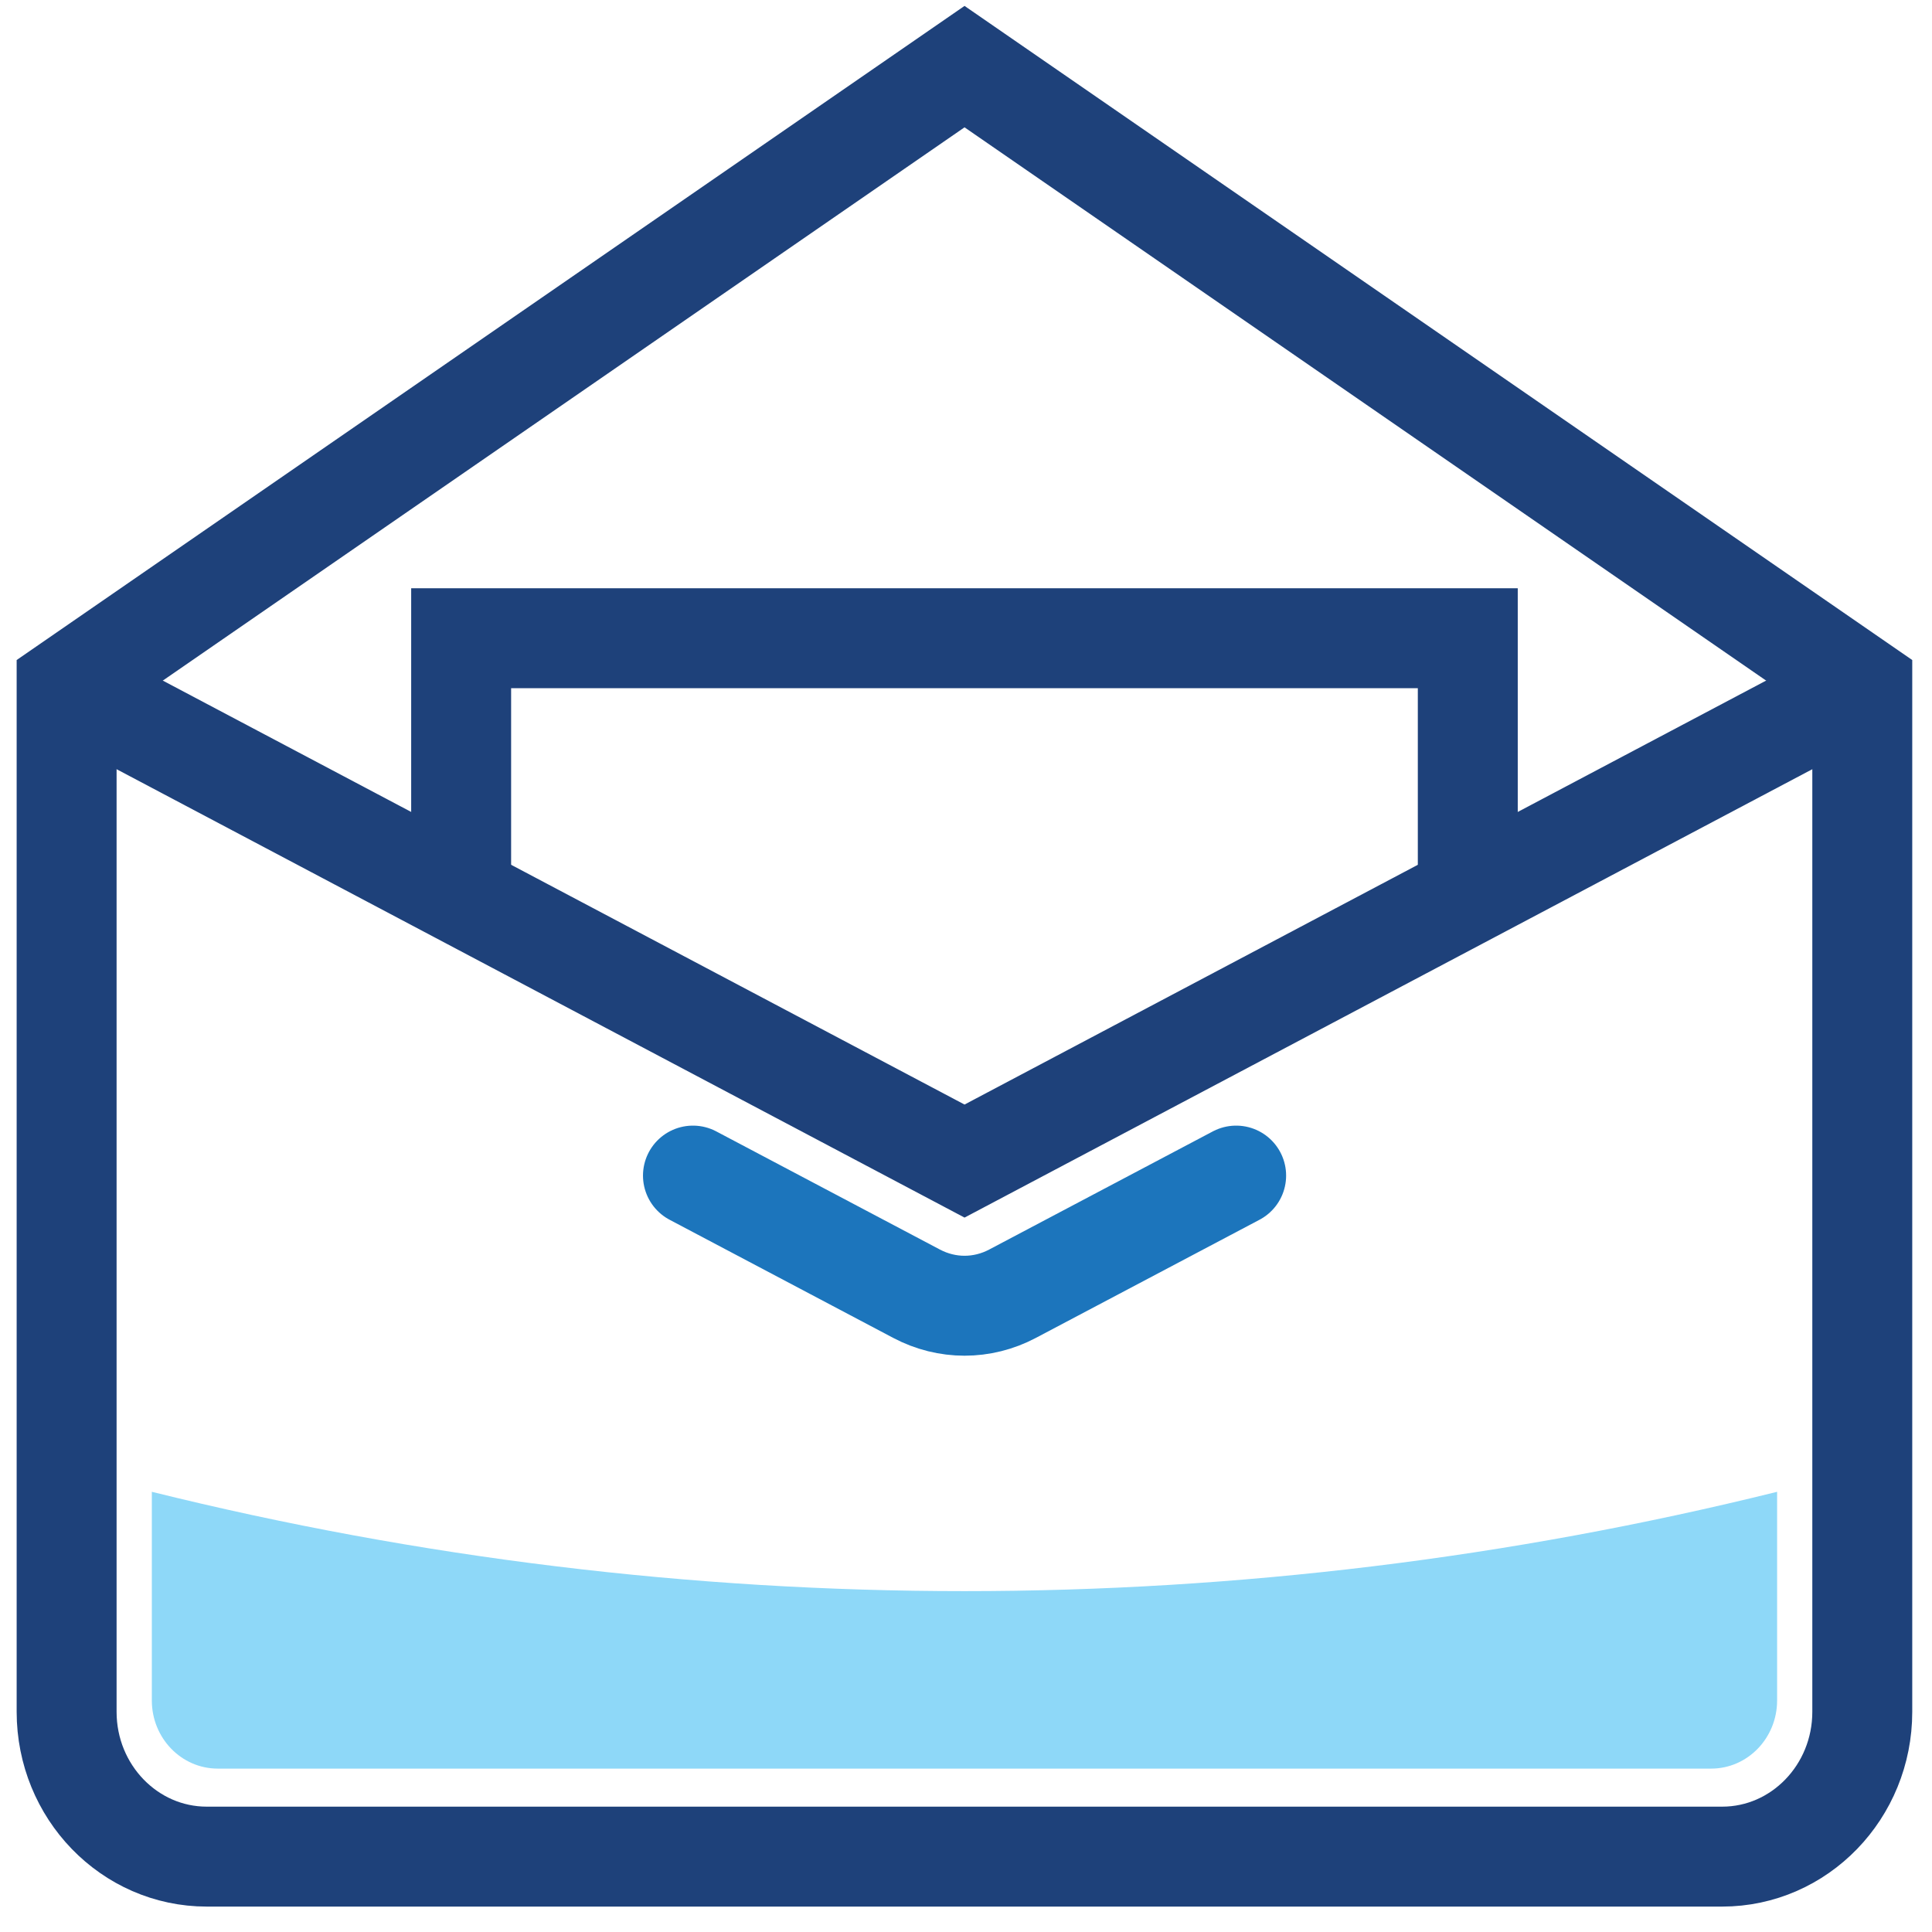
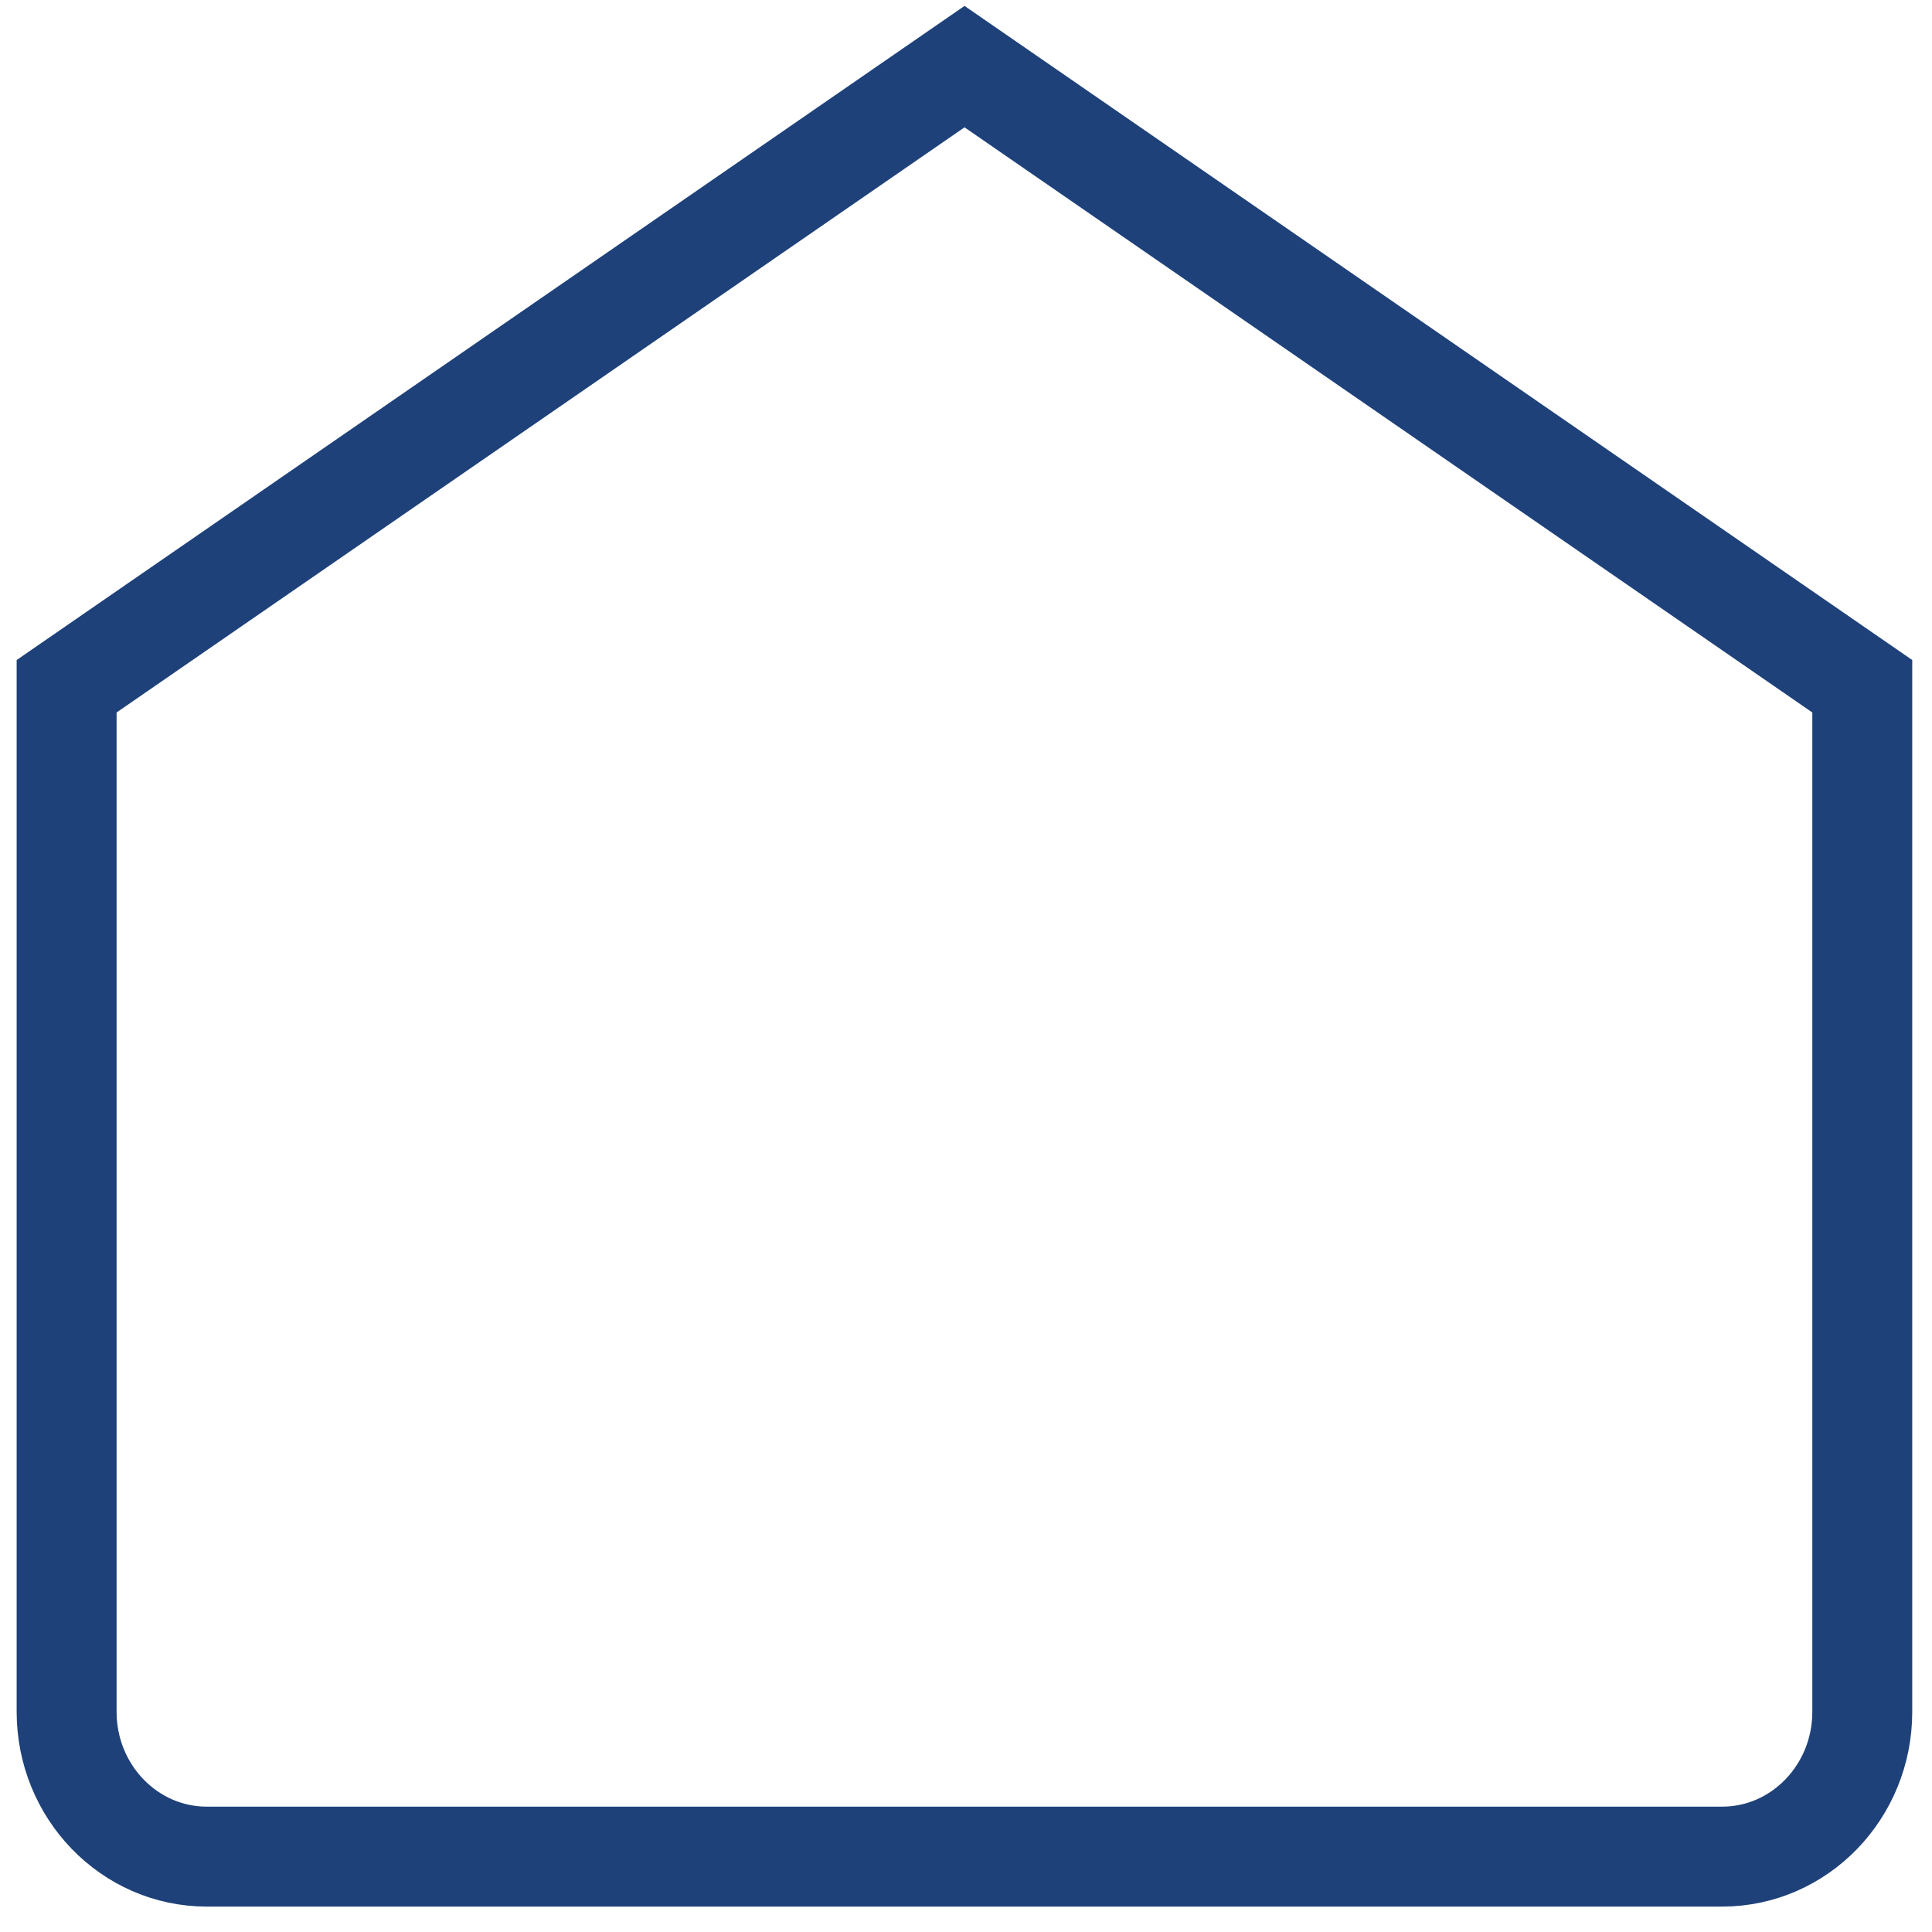
<svg xmlns="http://www.w3.org/2000/svg" width="58" height="58" viewBox="0 0 58 58" fill="none">
  <g id="Group 1611">
-     <path id="Vector" d="M55.907 20.602L28.956 34.856L2 20.602" stroke="#1E417A" stroke-width="3" stroke-miterlimit="10" />
    <path id="Vector_2" d="M55.907 20.602L28.956 2L2 20.602V51.39C2 53.79 3.885 55.737 6.208 55.737H51.699C54.023 55.737 55.907 53.79 55.907 51.39V20.602Z" stroke="#1E417A" stroke-width="3" stroke-miterlimit="10" />
-     <path id="Vector_3" d="M20.803 35.292L27.519 38.84C27.97 39.078 28.463 39.199 28.956 39.199C29.45 39.199 29.943 39.078 30.394 38.84L37.11 35.292" stroke="#1C75BC" stroke-width="3" stroke-miterlimit="10" stroke-linecap="round" />
-     <path id="Vector_4" d="M44.064 26.865V19.16H13.844V26.865" stroke="#1E417A" stroke-width="3" stroke-miterlimit="10" />
-     <path id="Vector_5" d="M53.35 51.048V44.785C37.314 48.761 20.593 48.761 4.558 44.785V51.048C4.558 52.179 5.444 53.095 6.539 53.095H51.369C52.464 53.095 53.35 52.179 53.35 51.048Z" fill="#8ED8F8" />
  </g>
</svg>